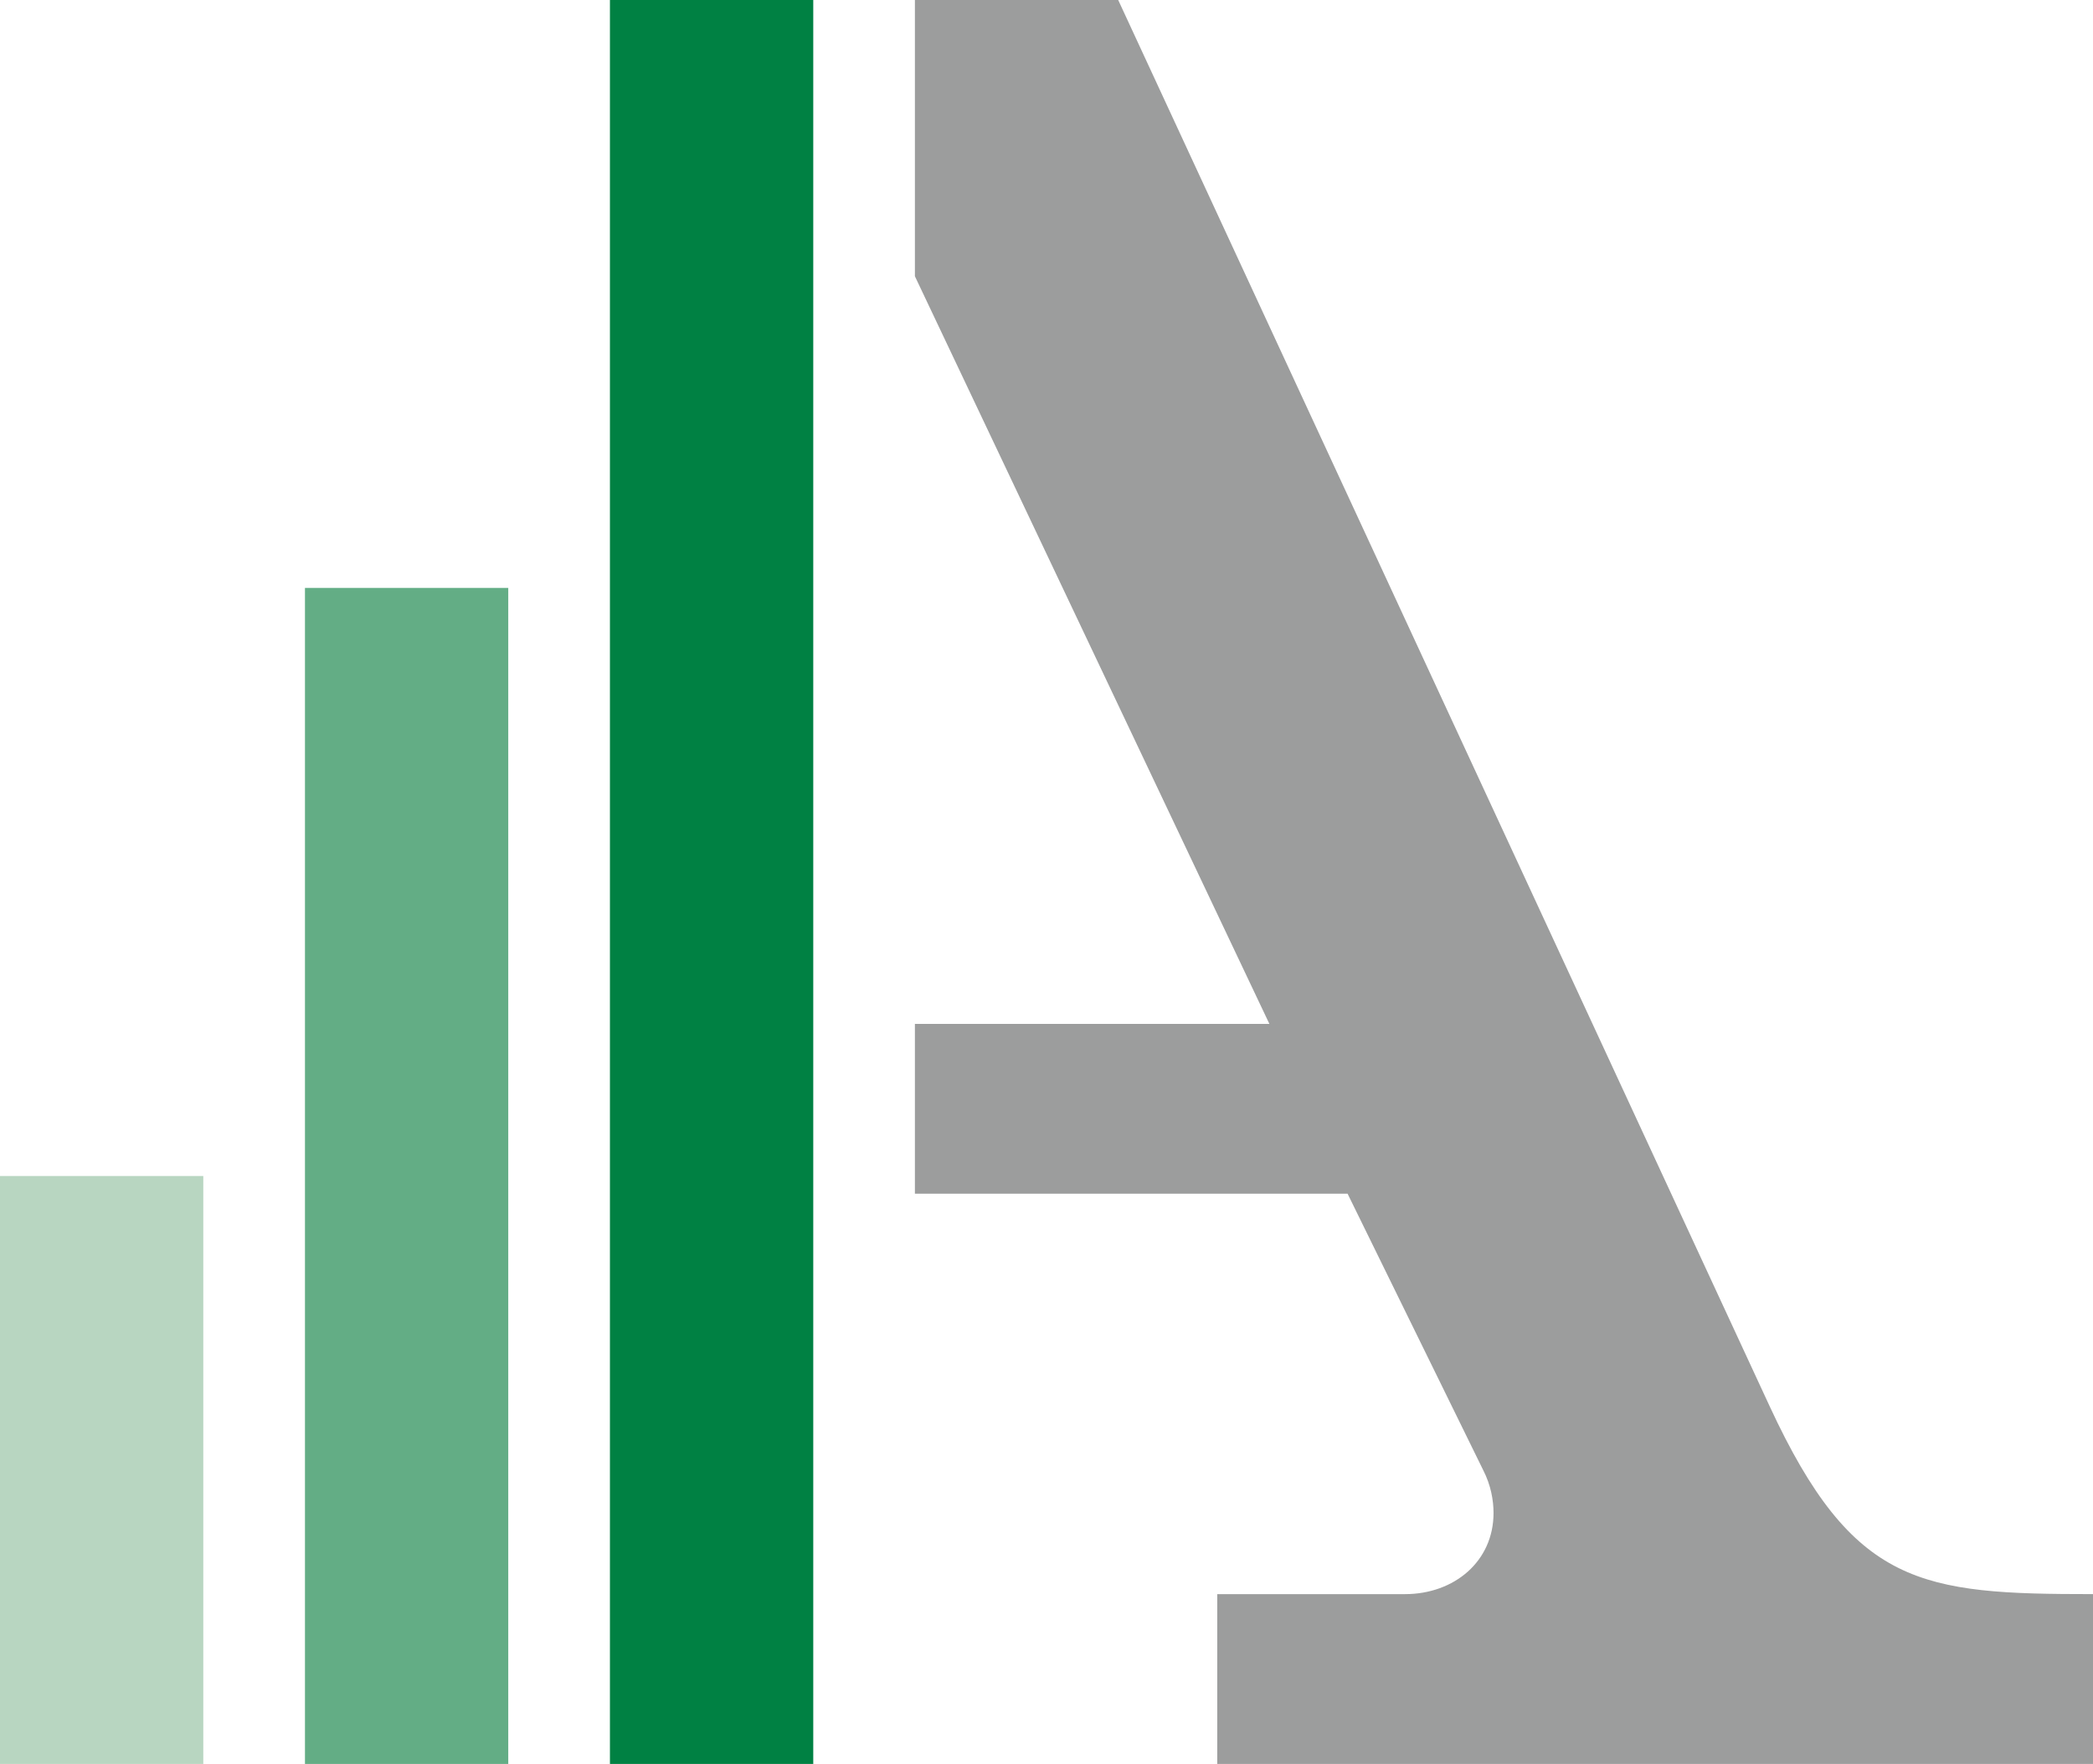
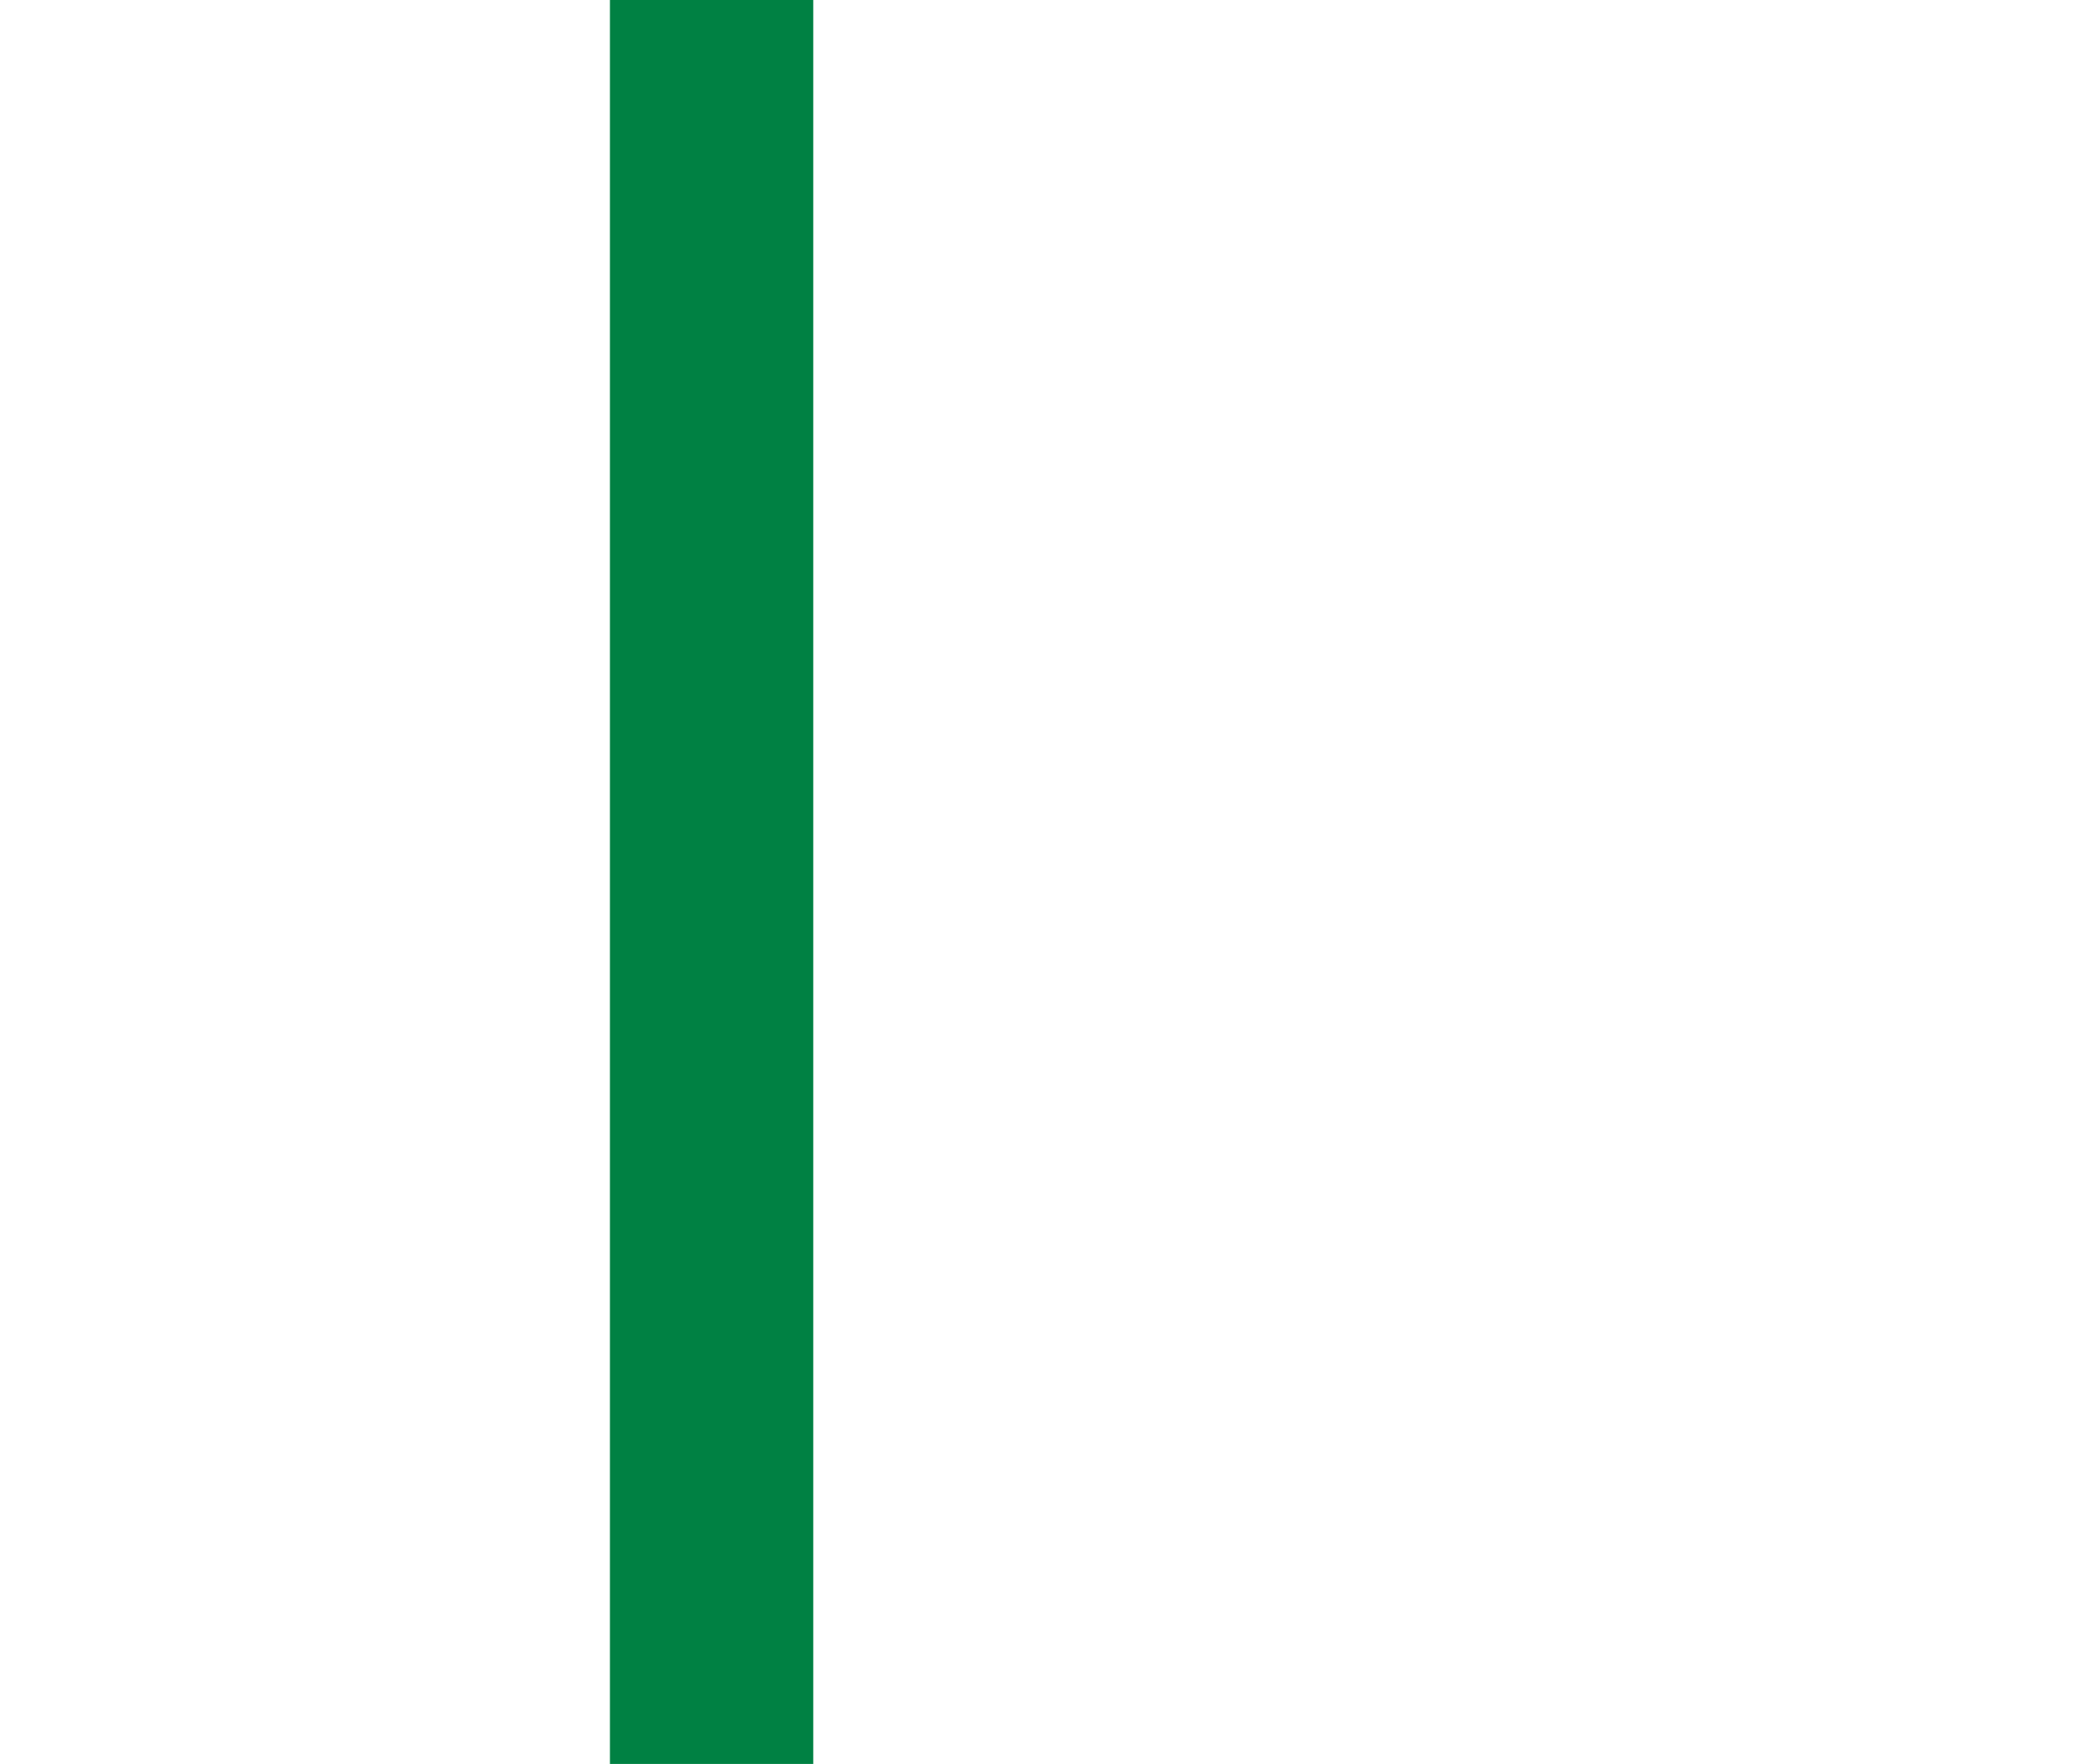
<svg xmlns="http://www.w3.org/2000/svg" enable-background="new 0 0 159 134" viewBox="0 0 159 134">
-   <path d="m23.167 44.666h15.444v89.334h-15.444z" fill="#63ad85" />
  <path d="m46.335.001h15.446v133.999h-15.446z" fill="#008143" />
-   <path d="m0 89.335h15.444v44.665h-15.444z" fill="#b8d6c1" />
-   <path d="m159 134v-12.9c-13.068 0-18.216-.577-24.552-14.247l-49.501-106.853h-15.444v20.986l26.929 56.795h-26.929v12.9h32.869l10.296 20.985c.594 1.155.792 2.312.792 3.274 0 3.658-2.97 6.161-6.733 6.161h-14.256v12.899z" fill="#9c9d9d" />
</svg>